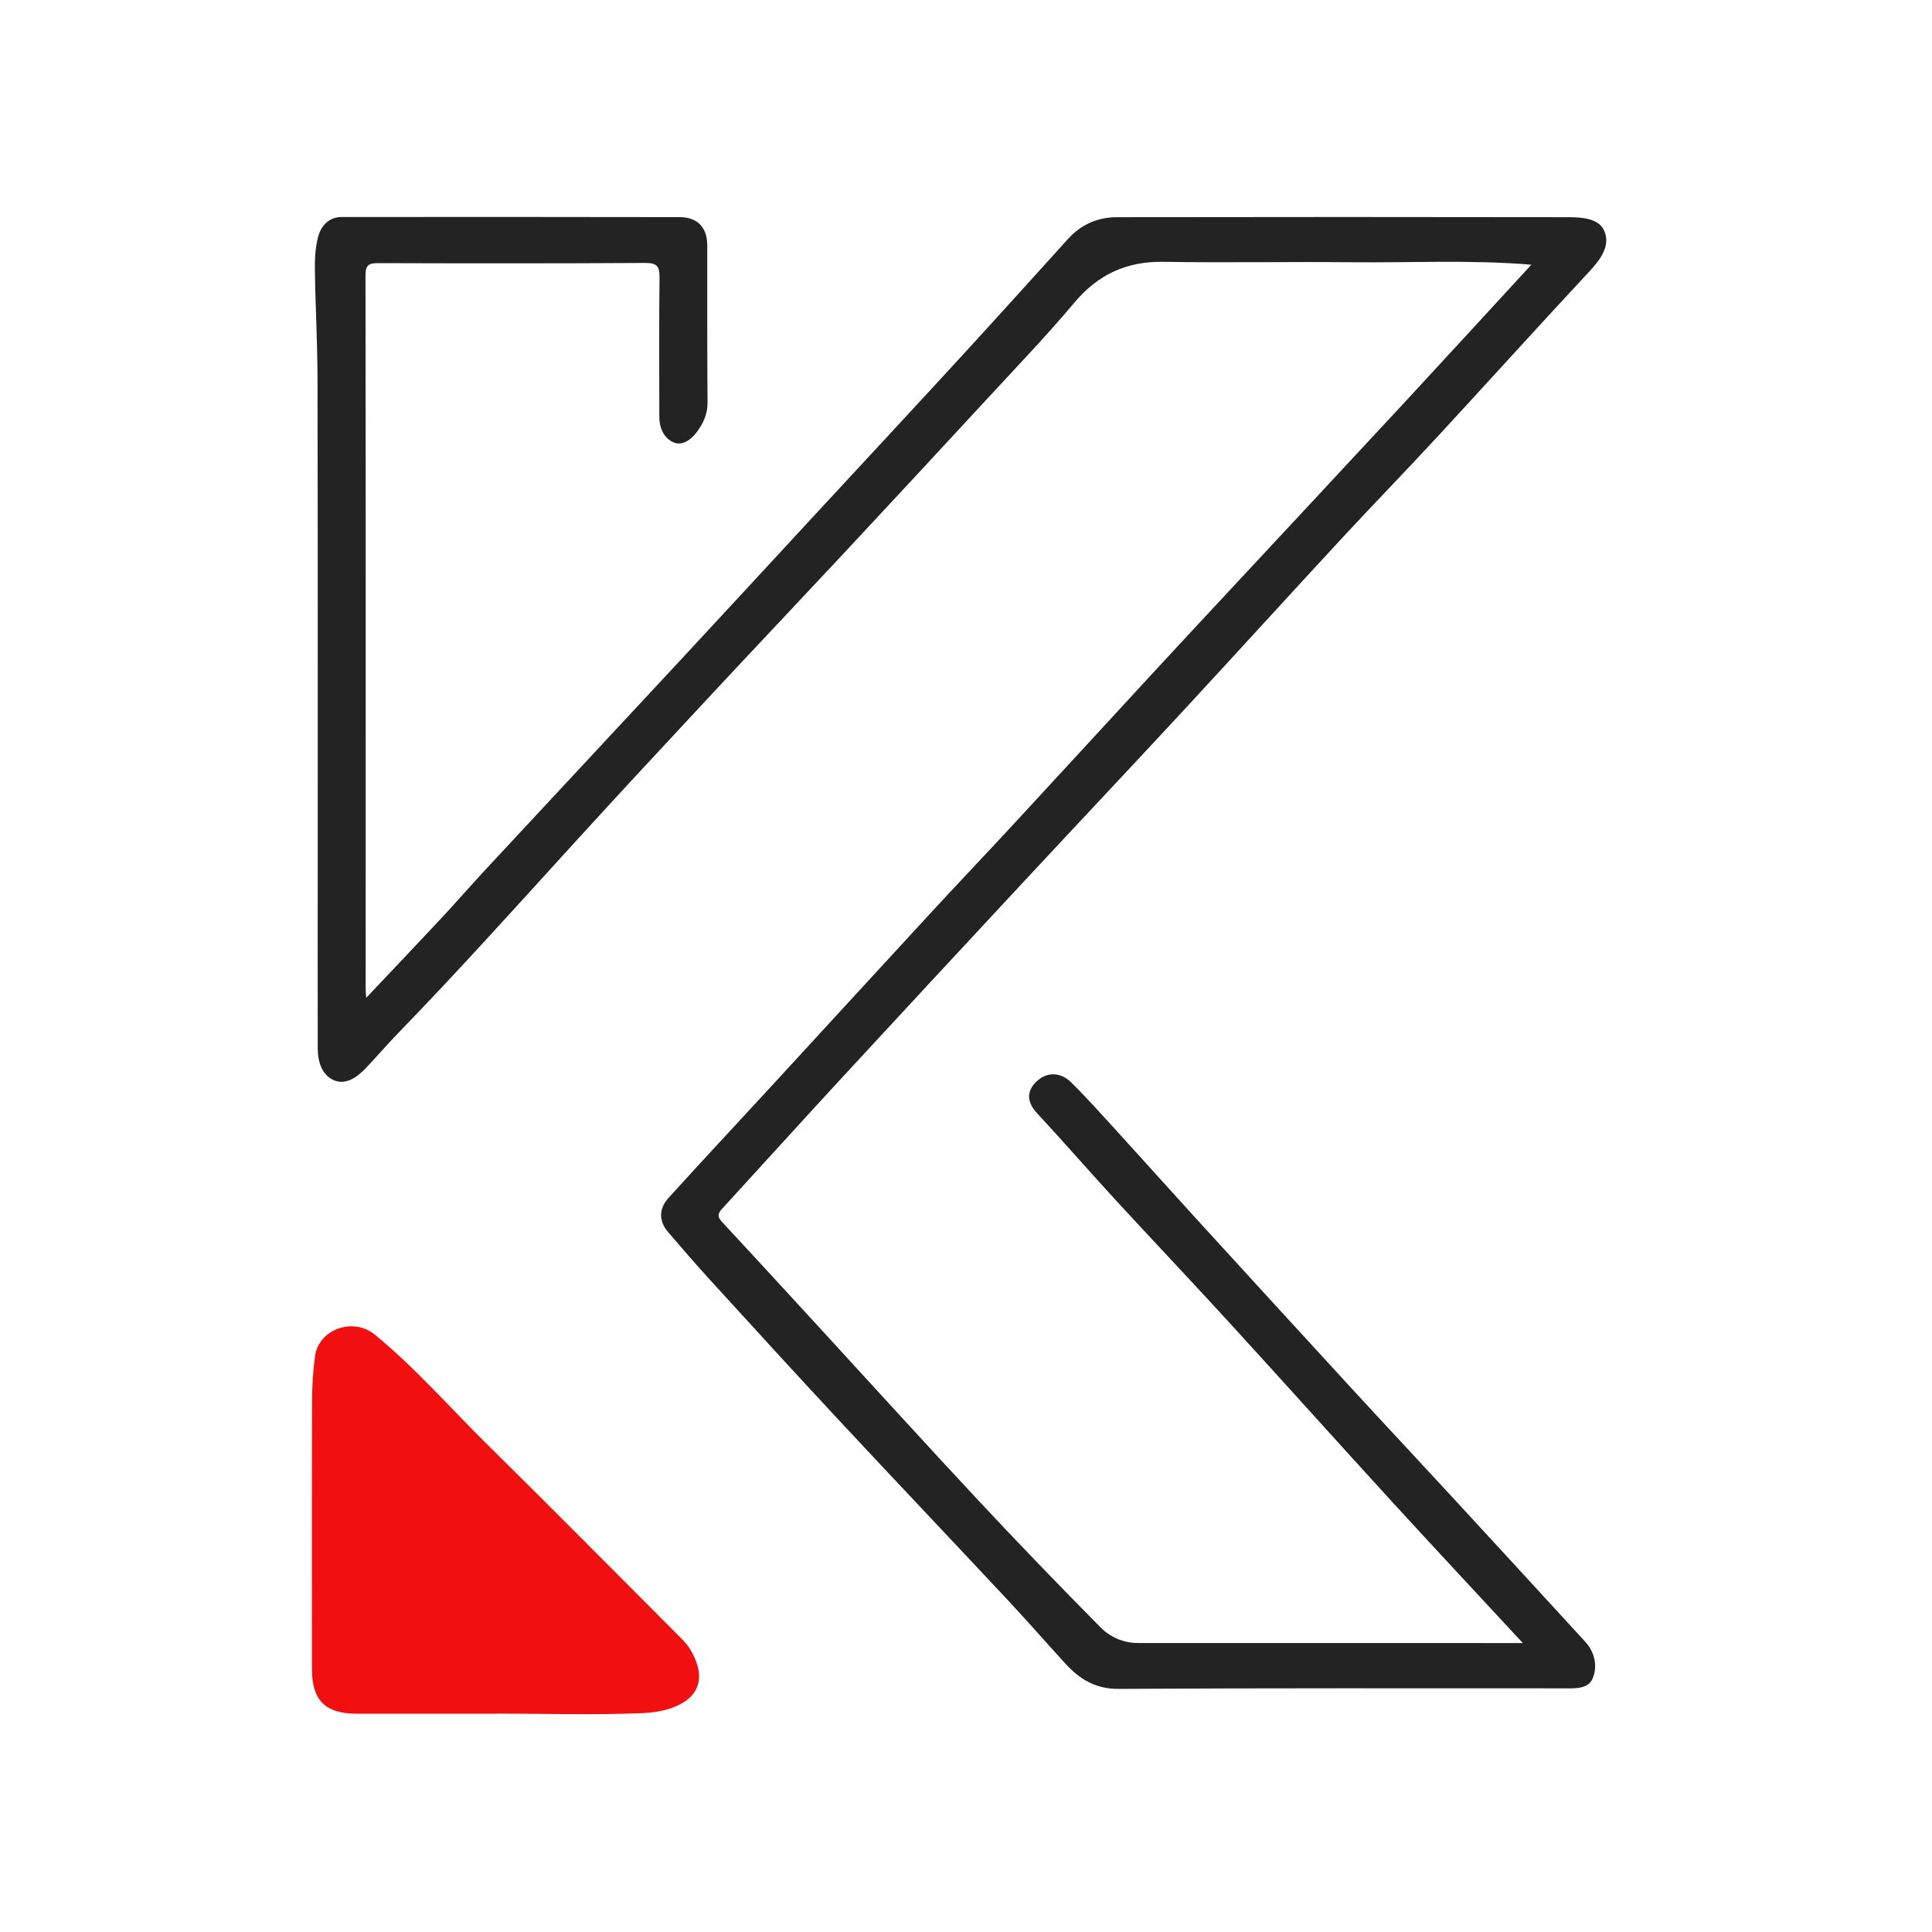
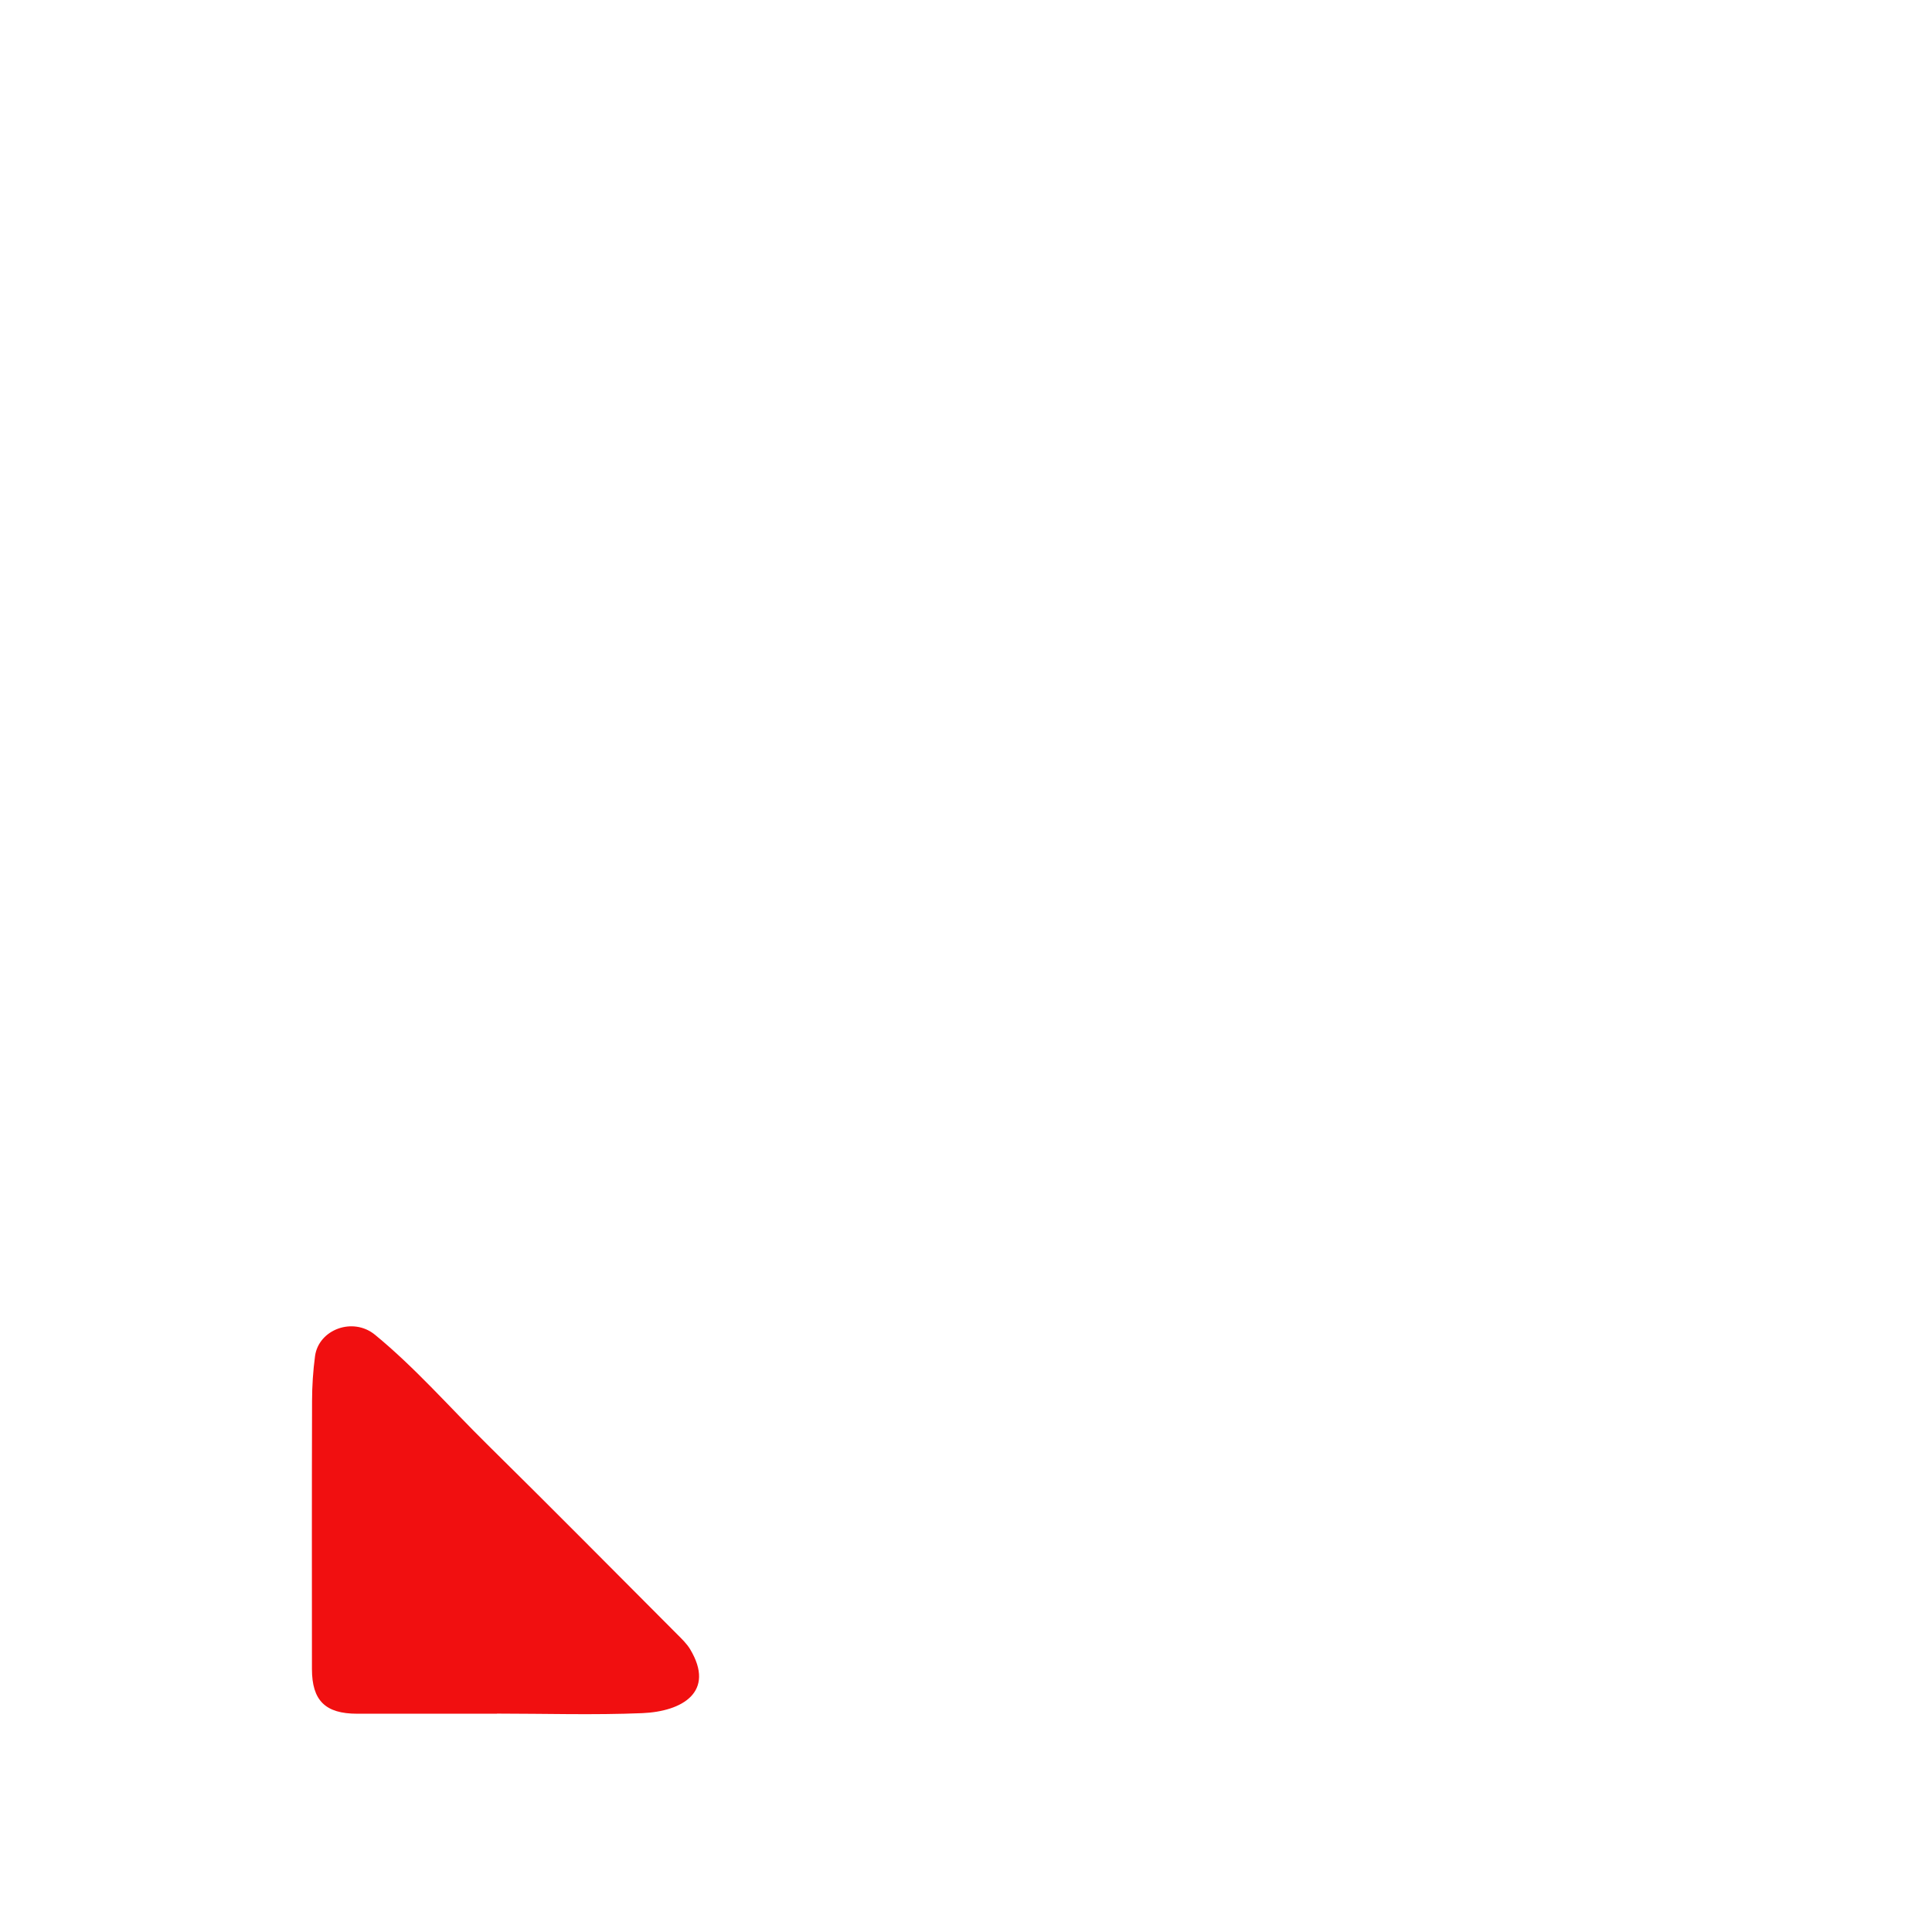
<svg xmlns="http://www.w3.org/2000/svg" data-bbox="80.715 56.145 334.987 387.482" viewBox="0 0 500 500" data-type="color">
  <g>
-     <path d="M394.09 425.2c-11.64-12.57-22.85-24.55-33.92-36.65-14.08-15.4-28.01-30.95-42.1-46.35-9.76-10.68-19.73-21.17-29.52-31.82-6.78-7.37-13.34-14.95-20.16-22.28-2.81-3.02-2.7-5.94.06-8.39 2.74-2.43 6.17-2.17 8.78.42 4.13 4.08 8 8.43 11.92 12.72 6.67 7.31 13.26 14.7 19.94 22.01 13.2 14.46 26.41 28.9 39.66 43.32 9.17 9.98 18.43 19.87 27.62 29.83 11.31 12.27 22.6 24.56 33.88 36.86 2.5 2.73 3.22 6.32 1.97 9.42-1.19 2.95-4.75 2.65-7.65 2.65-38.36 0-76.72-.09-115.08.14-5.96.04-10.06-2.5-13.73-6.5-4.98-5.42-9.81-10.99-14.84-16.37-14.63-15.64-29.38-31.18-43.98-46.85-11.04-11.85-21.94-23.81-32.86-35.77-3.82-4.18-7.52-8.46-11.2-12.76-2.48-2.9-2.32-6.09.11-8.78 8.67-9.6 17.53-19.04 26.29-28.56 13.83-15.03 27.63-30.1 41.48-45.11 7.01-7.6 14.15-15.09 21.17-22.68 11.42-12.34 22.78-24.72 34.18-37.08 6.15-6.67 12.33-13.32 18.51-19.96 16.39-17.61 32.81-35.2 49.17-52.84 10.65-11.49 21.23-23.05 32.53-35.32-16.04-1.31-31.15-.47-46.23-.63-16.32-.17-32.64.16-48.96-.11-9.57-.16-16.95 3.25-23.12 10.6-7.22 8.6-15.02 16.71-22.64 24.97-12.56 13.6-25.15 27.16-37.78 40.7-11.07 11.86-22.23 23.64-33.29 35.51-12.03 12.92-24.06 25.84-35.95 38.89-14.99 16.46-29.86 33.02-45.36 48.99-2.86 2.95-5.52 6.1-8.37 9.06-2.24 2.33-5.14 4.43-8.26 3.06-3.08-1.36-4.13-4.81-4.13-8.18-.04-17.54 0-35.08 0-52.62 0-40.32.03-80.63-.06-120.95-.02-9.32-.55-18.64-.68-27.97-.04-2.85.11-5.81.84-8.54.77-2.88 2.77-5.12 6.14-5.12 29.11-.02 58.22-.03 87.33.03 4.79.01 7.24 2.69 7.24 7.42.02 13.52-.04 27.04.07 40.56.03 3.09-1.19 5.59-2.94 7.85-1.44 1.87-3.69 3.46-5.95 2.43-2.44-1.12-3.59-3.72-3.59-6.56-.01-12.06-.08-24.12.05-36.17.03-2.82-.72-3.68-3.65-3.67-23.02.14-46.04.12-69.06.05-2.36 0-3.38.34-3.38 3.11.08 61.63.05 123.26.04 184.89 0 .45.06.91.14 2.14 6.78-7.18 13.16-13.87 19.47-20.64 3.99-4.27 7.82-8.69 11.8-12.97 16.55-17.81 33.14-35.58 49.69-53.39 11.93-12.85 23.82-25.74 35.72-38.61 12.24-13.23 24.52-26.43 36.71-39.7 9.47-10.31 18.83-20.7 28.23-31.08 3.4-3.76 7.7-5.64 12.67-5.64 38.97-.06 77.95-.07 116.92 0 3.43 0 7.76.33 9.16 3.44 1.73 3.83-.82 7.38-3.73 10.51-13.18 14.14-26.13 28.5-39.25 42.7-8.3 8.98-16.82 17.74-25.13 26.71-13.8 14.9-27.45 29.94-41.25 44.84-13.9 15.01-27.94 29.89-41.87 44.87-15.42 16.57-30.81 33.16-46.16 49.79-10.32 11.18-20.52 22.47-30.81 33.69-1.07 1.16-1.44 2.01-.18 3.36 8.06 8.67 16.05 17.4 24.06 26.11 14.07 15.31 28.04 30.72 42.23 45.92 10.42 11.17 21.04 22.16 31.78 33.02 2.49 2.52 5.92 4.04 9.66 4.04 32.88.02 65.76.01 99.59.01Z" fill="#232323" data-color="1" />
    <path d="M128.6 443.51H92.44c-8.25 0-11.7-3.4-11.71-11.58-.01-23.14-.04-46.27.03-69.41.01-3.85.26-7.73.77-11.55.93-6.9 9.8-10.22 15.51-5.54 10.44 8.57 19.33 18.78 28.92 28.25 16.56 16.33 32.92 32.86 49.35 49.33 1.19 1.19 2.45 2.4 3.3 3.82 6.61 11.03-2.03 16.1-12.39 16.53-12.52.52-25.08.12-37.62.12v.02Z" fill="#f10f10" data-color="2" />
  </g>
</svg>